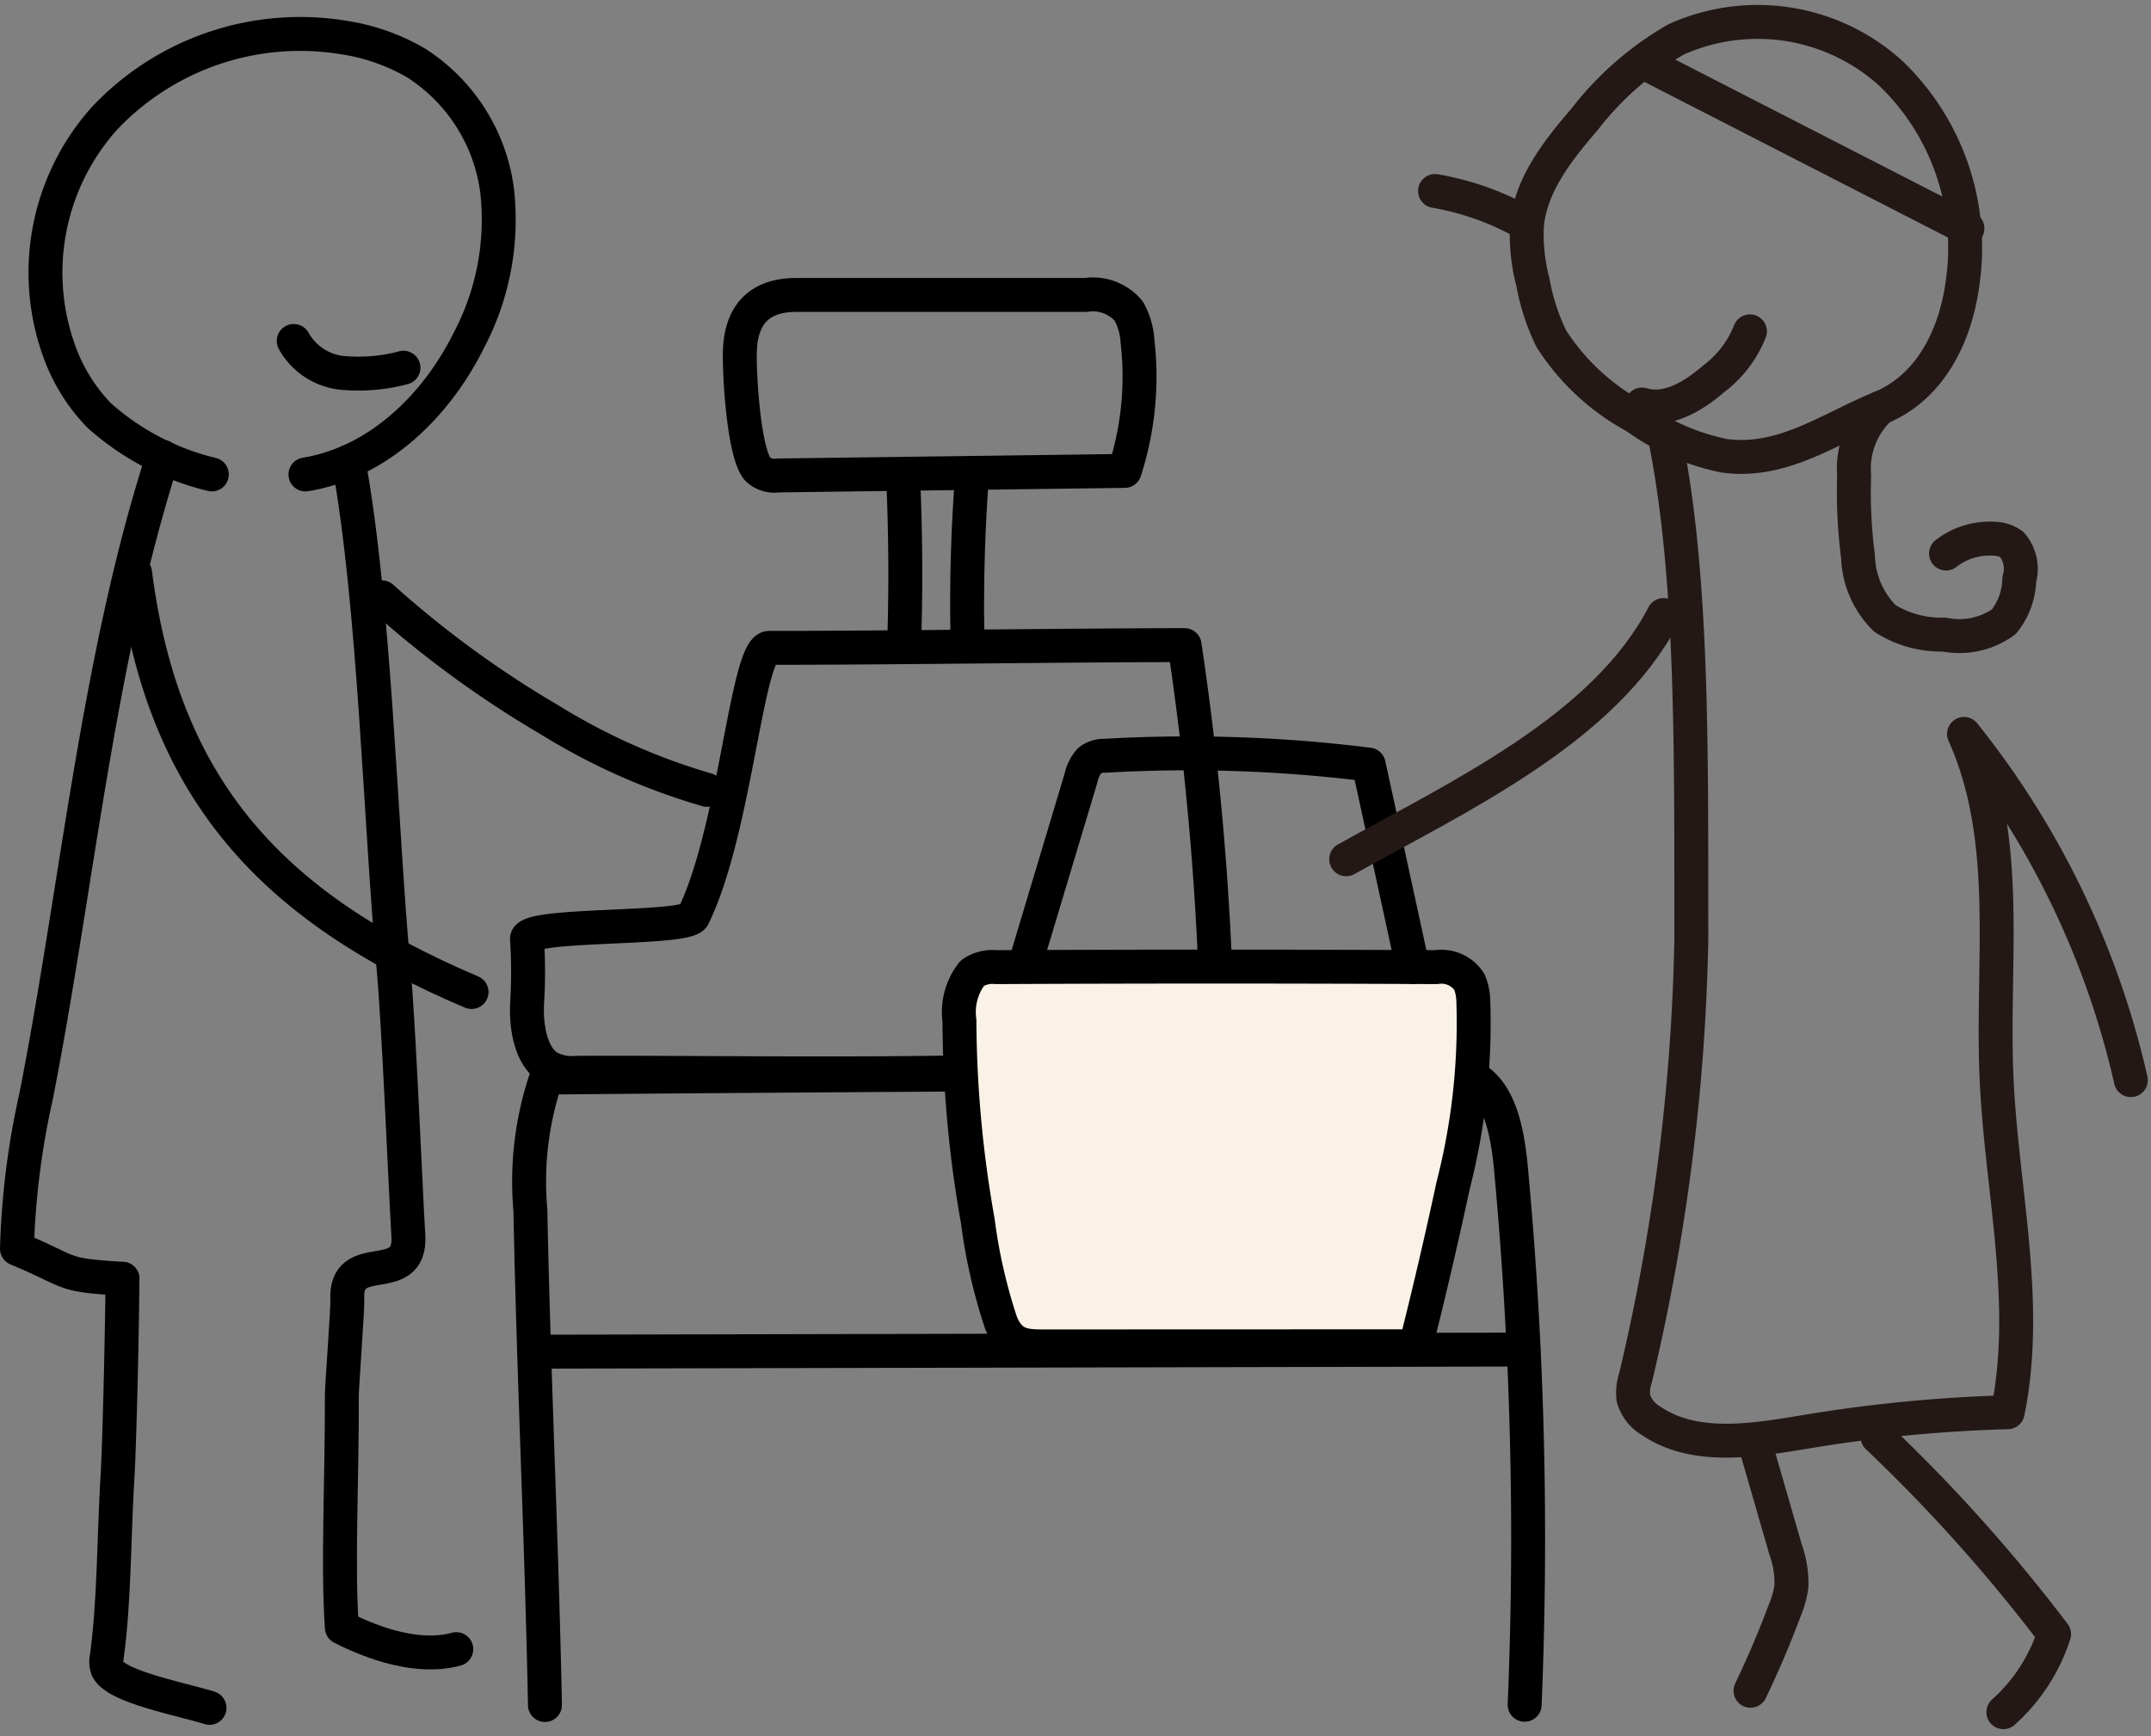
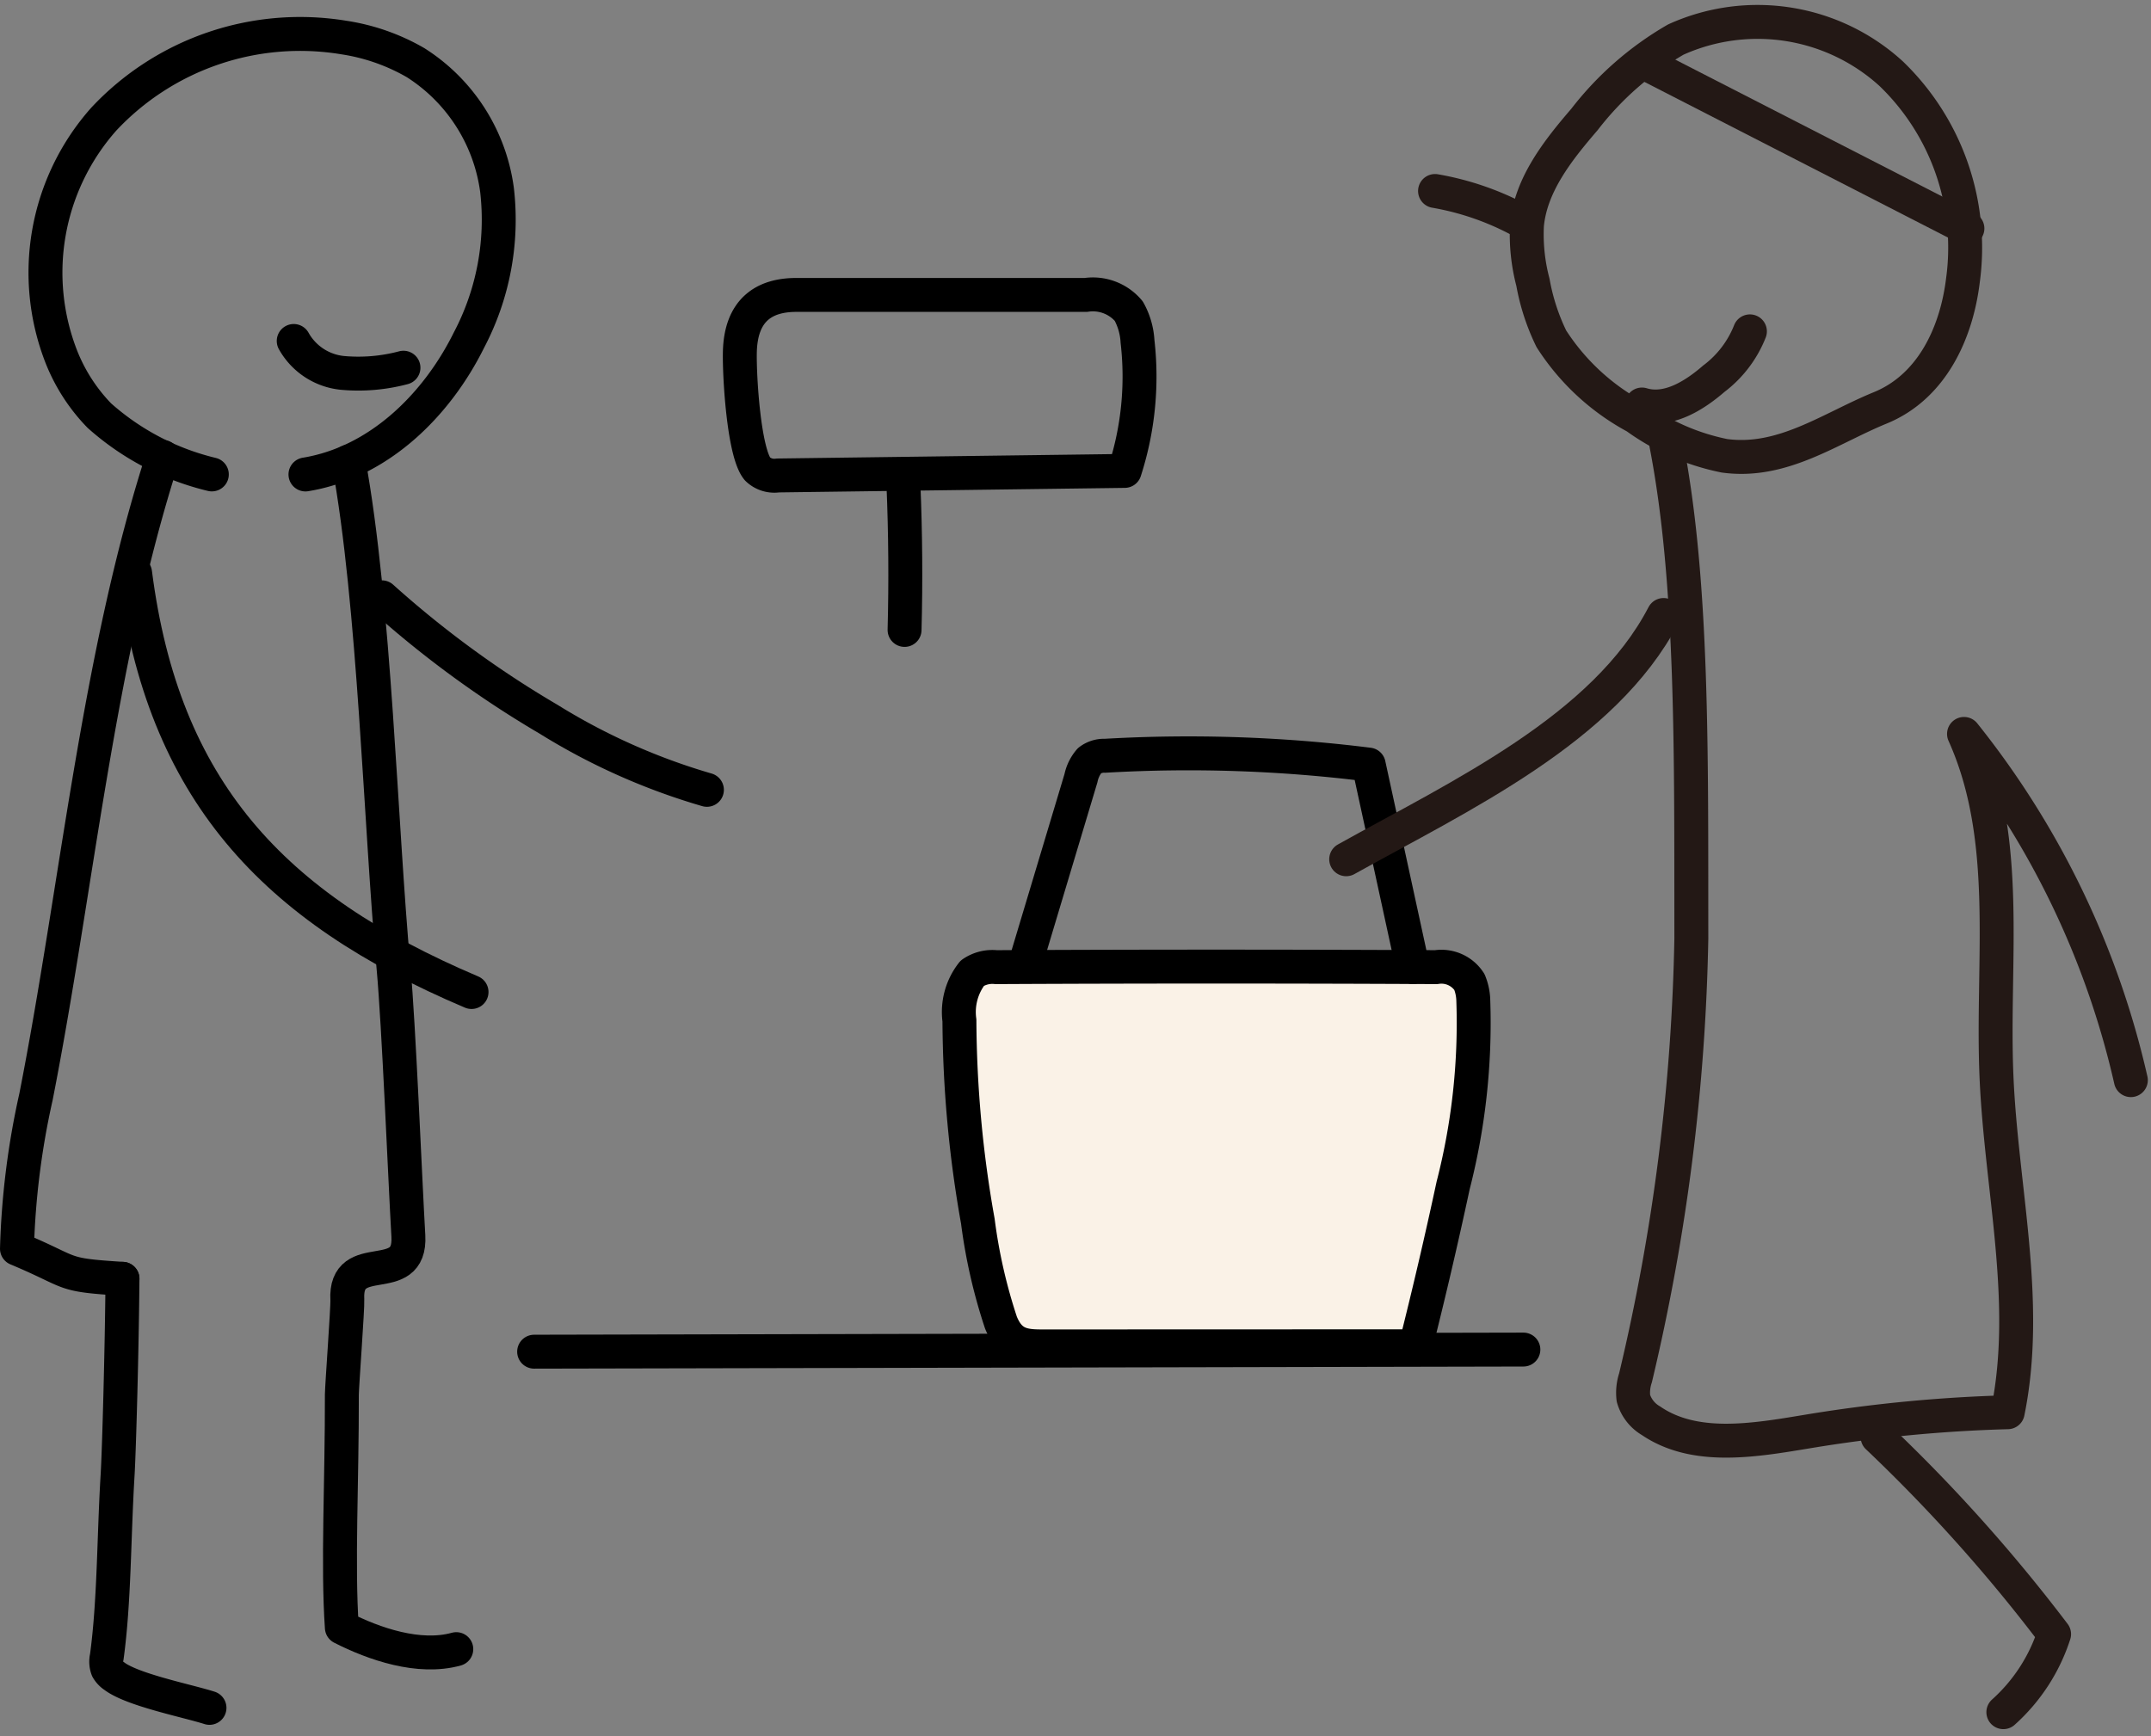
<svg xmlns="http://www.w3.org/2000/svg" width="101.761" height="82.147" viewBox="0 0 101.761 82.147">
  <rect x="0" y="0" width="101.761" height="82.147" fill="#808080" stroke="none" />
  <g id="グループ_3791" data-name="グループ 3791" transform="translate(-195.359 -636.152)">
    <path id="パス_8696" data-name="パス 8696" d="M201.153,696.661c-.026,3.294-.158,8.074-.231,9.293-.182,3.034-.151,5.941-.511,8.593a.992.992,0,0,0,.036.577,1.007,1.007,0,0,0,.322.338c.867.655,3.453,1.166,4.5,1.5" fill="none" stroke="#000" stroke-linecap="round" stroke-linejoin="round" stroke-width="1.605" />
    <path id="パス_8697" data-name="パス 8697" d="M211.851,657.994c1.241,6.773,1.5,17.115,2.127,23.964.251,2.731.542,9.941.7,12.678.139,2.5-3.026.521-2.887,3.018.021.359-.259,4.127-.259,4.488.011,4.037-.206,8.066,0,11.021,1.521.774,3.65,1.51,5.414,1.02" fill="none" stroke="#000" stroke-linecap="round" stroke-linejoin="round" stroke-width="1.605" />
    <path id="パス_8698" data-name="パス 8698" d="M203.062,657.772c-3.084,9.534-4.068,20.468-6,30.277a37.5,37.5,0,0,0-.9,7.188c2.777,1.164,1.981,1.233,4.992,1.424" fill="none" stroke="#000" stroke-linecap="round" stroke-linejoin="round" stroke-width="1.605" />
    <path id="パス_8699" data-name="パス 8699" d="M201.75,663.259c1.312,10.25,6.486,15.831,15.917,19.832" fill="none" stroke="#000" stroke-linecap="round" stroke-linejoin="round" stroke-width="1.605" />
    <path id="パス_8700" data-name="パス 8700" d="M213.424,664.415a48.566,48.566,0,0,0,7.878,5.763,30.114,30.114,0,0,0,7.5,3.346" fill="none" stroke="#000" stroke-linecap="round" stroke-linejoin="round" stroke-width="1.605" />
    <path id="パス_8701" data-name="パス 8701" d="M205.38,658.6a12.316,12.316,0,0,1-5.319-2.781,8.447,8.447,0,0,1-1.774-2.72,10.938,10.938,0,0,1,1.984-11.313,12.717,12.717,0,0,1,11.349-3.859,9.655,9.655,0,0,1,3.4,1.19,8.457,8.457,0,0,1,3.855,6.044,12.234,12.234,0,0,1-1.333,7.089c-1.513,3.054-4.249,5.783-7.732,6.352" fill="none" stroke="#000" stroke-linecap="round" stroke-linejoin="round" stroke-width="1.605" />
    <path id="パス_8702" data-name="パス 8702" d="M231.194,658.341a1.15,1.15,0,0,0,.971.308l16.4-.215a14.519,14.519,0,0,0,.608-6.131,3.313,3.313,0,0,0-.414-1.431,2.214,2.214,0,0,0-2.027-.765h-13.7c-1.482,0-2.638.672-2.672,2.741C230.339,654.032,230.556,657.571,231.194,658.341Z" fill="none" stroke="#000" stroke-linecap="round" stroke-linejoin="round" stroke-width="1.605" />
    <path id="パス_8703" data-name="パス 8703" d="M238.1,659.094q.143,3.429.053,6.864" fill="none" stroke="#000" stroke-linecap="round" stroke-linejoin="round" stroke-width="1.605" />
-     <path id="パス_8704" data-name="パス 8704" d="M241.347,658.6c-.191,2.5-.266,5.01-.223,7.518" fill="none" stroke="#000" stroke-linecap="round" stroke-linejoin="round" stroke-width="1.605" />
-     <path id="パス_8705" data-name="パス 8705" d="M251.4,666.677a142.738,142.738,0,0,1,1.524,17.526,2.555,2.555,0,0,1-.391,1.778,1.434,1.434,0,0,1-.95.351c-8.324.868-20.571.541-28.923.581a2.388,2.388,0,0,1-1.361-.269c-.831-.535-1.071-1.912-1-3.093a23.3,23.3,0,0,0-.01-2.977c.051-.755,7.544-.408,7.866-1.062,2-4.069,2.534-12.705,3.6-12.705C237.447,666.807,245.707,666.683,251.4,666.677Z" fill="none" stroke="#000" stroke-linecap="round" stroke-linejoin="round" stroke-width="1.605" />
-     <path id="パス_8706" data-name="パス 8706" d="M221.14,716.827c-.15-7.7-.539-15.708-.689-23.411a15.25,15.25,0,0,1,.754-6.276c10.076-.1,31.842-.209,41.919-.313a3.508,3.508,0,0,1,2.112.431c1.194.822,1.492,2.793,1.634,4.509a188.674,188.674,0,0,1,.618,25.048" fill="none" stroke="#000" stroke-linecap="round" stroke-linejoin="round" stroke-width="1.605" />
    <path id="パス_8707" data-name="パス 8707" d="M220.628,700.109c15.843-.032,30.953-.064,46.8-.1" fill="none" stroke="#000" stroke-linecap="round" stroke-linejoin="round" stroke-width="1.605" />
    <path id="パス_8708" data-name="パス 8708" d="M240.748,684.439a2.974,2.974,0,0,1,.61-2.241,1.675,1.675,0,0,1,1.125-.284q10.408-.052,20.818,0a1.575,1.575,0,0,1,1.573.7,2.452,2.452,0,0,1,.185.884,30.872,30.872,0,0,1-.954,8.745q-.822,3.829-1.776,7.61l-17.338.006c-1.038,0-1.8.056-2.279-1.128a25.446,25.446,0,0,1-1.092-4.793A55.32,55.32,0,0,1,240.748,684.439Z" fill="#faf2e7" stroke="#000" stroke-linecap="round" stroke-linejoin="round" stroke-width="1.605" />
    <path id="パス_8709" data-name="パス 8709" d="M243.883,681.687l2.616-8.719a1.842,1.842,0,0,1,.406-.828,1.128,1.128,0,0,1,.737-.228,68.476,68.476,0,0,1,12.468.418l2.081,9.576" fill="none" stroke="#000" stroke-linecap="round" stroke-linejoin="round" stroke-width="1.605" />
    <path id="パス_8710" data-name="パス 8710" d="M209.255,652.286a2.973,2.973,0,0,0,2.313,1.511,8.3,8.3,0,0,0,2.878-.246" fill="none" stroke="#000" stroke-linecap="round" stroke-linejoin="round" stroke-width="1.605" />
    <path id="パス_8711" data-name="パス 8711" d="M276.944,657.719a10.733,10.733,0,0,1-4.192-1.836,10.857,10.857,0,0,1-4-3.7,10.17,10.17,0,0,1-.872-2.676,8.892,8.892,0,0,1-.283-2.7c.177-1.907,1.453-3.529,2.719-5a14.8,14.8,0,0,1,4.323-3.783,9.379,9.379,0,0,1,10.19,1.615,11.425,11.425,0,0,1,3.394,9.775c-.3,2.471-1.454,5.03-3.909,6.036C281.925,656.427,279.694,658.092,276.944,657.719Z" fill="none" stroke="#231815" stroke-linecap="round" stroke-linejoin="round" stroke-width="1.605" />
    <path id="パス_8712" data-name="パス 8712" d="M273.494,639.3l14.941,7.662" fill="none" stroke="#231815" stroke-linecap="round" stroke-linejoin="round" stroke-width="1.605" />
    <path id="パス_8713" data-name="パス 8713" d="M273.038,655.292c1.208.367,2.454-.4,3.4-1.221a5.184,5.184,0,0,0,1.707-2.24" fill="none" stroke="#231815" stroke-linecap="round" stroke-linejoin="round" stroke-width="1.605" />
    <path id="パス_8714" data-name="パス 8714" d="M263.249,645.189a13.263,13.263,0,0,1,3.892,1.319" fill="none" stroke="#231815" stroke-linecap="round" stroke-linejoin="round" stroke-width="1.605" />
-     <path id="パス_8715" data-name="パス 8715" d="M284.314,655.449a3.93,3.93,0,0,0-1.238,3.216,23.615,23.615,0,0,0,.184,3.833,4.282,4.282,0,0,0,1.27,2.914,4.97,4.97,0,0,0,2.806.765,3.586,3.586,0,0,0,2.827-.611,3.327,3.327,0,0,0,.726-2,1.771,1.771,0,0,0-.356-1.655,1.466,1.466,0,0,0-.822-.268,3.359,3.359,0,0,0-2.288.7" fill="none" stroke="#231815" stroke-linecap="round" stroke-linejoin="round" stroke-width="1.605" />
    <path id="パス_8716" data-name="パス 8716" d="M274.188,657.162c1.277,6.585,1.176,14.738,1.186,23.4a97.164,97.164,0,0,1-2.641,20.783,2.242,2.242,0,0,0-.1.968,1.813,1.813,0,0,0,.83,1.062c2.079,1.421,4.891.928,7.4.512a69.37,69.37,0,0,1,9.478-.913c1.067-5.224-.31-10.592-.532-15.914-.228-5.453.717-11.182-1.535-16.181a40.622,40.622,0,0,1,7.893,16.381" fill="none" stroke="#231815" stroke-linecap="round" stroke-linejoin="round" stroke-width="1.605" />
    <path id="パス_8717" data-name="パス 8717" d="M274.06,665.251c-2.8,5.392-9.626,8.554-15.015,11.558" fill="none" stroke="#231815" stroke-linecap="round" stroke-linejoin="round" stroke-width="1.605" />
-     <path id="パス_8718" data-name="パス 8718" d="M278.364,704.388l1.474,5.1a4.664,4.664,0,0,1,.27,1.738,4.424,4.424,0,0,1-.3,1.082q-.729,1.957-1.635,3.845" fill="none" stroke="#231815" stroke-linecap="round" stroke-linejoin="round" stroke-width="1.605" />
    <path id="パス_8719" data-name="パス 8719" d="M284.185,704.143a76.926,76.926,0,0,1,8.35,9.33,8.427,8.427,0,0,1-2.4,3.693" fill="none" stroke="#231815" stroke-linecap="round" stroke-linejoin="round" stroke-width="1.605" />
  </g>
</svg>